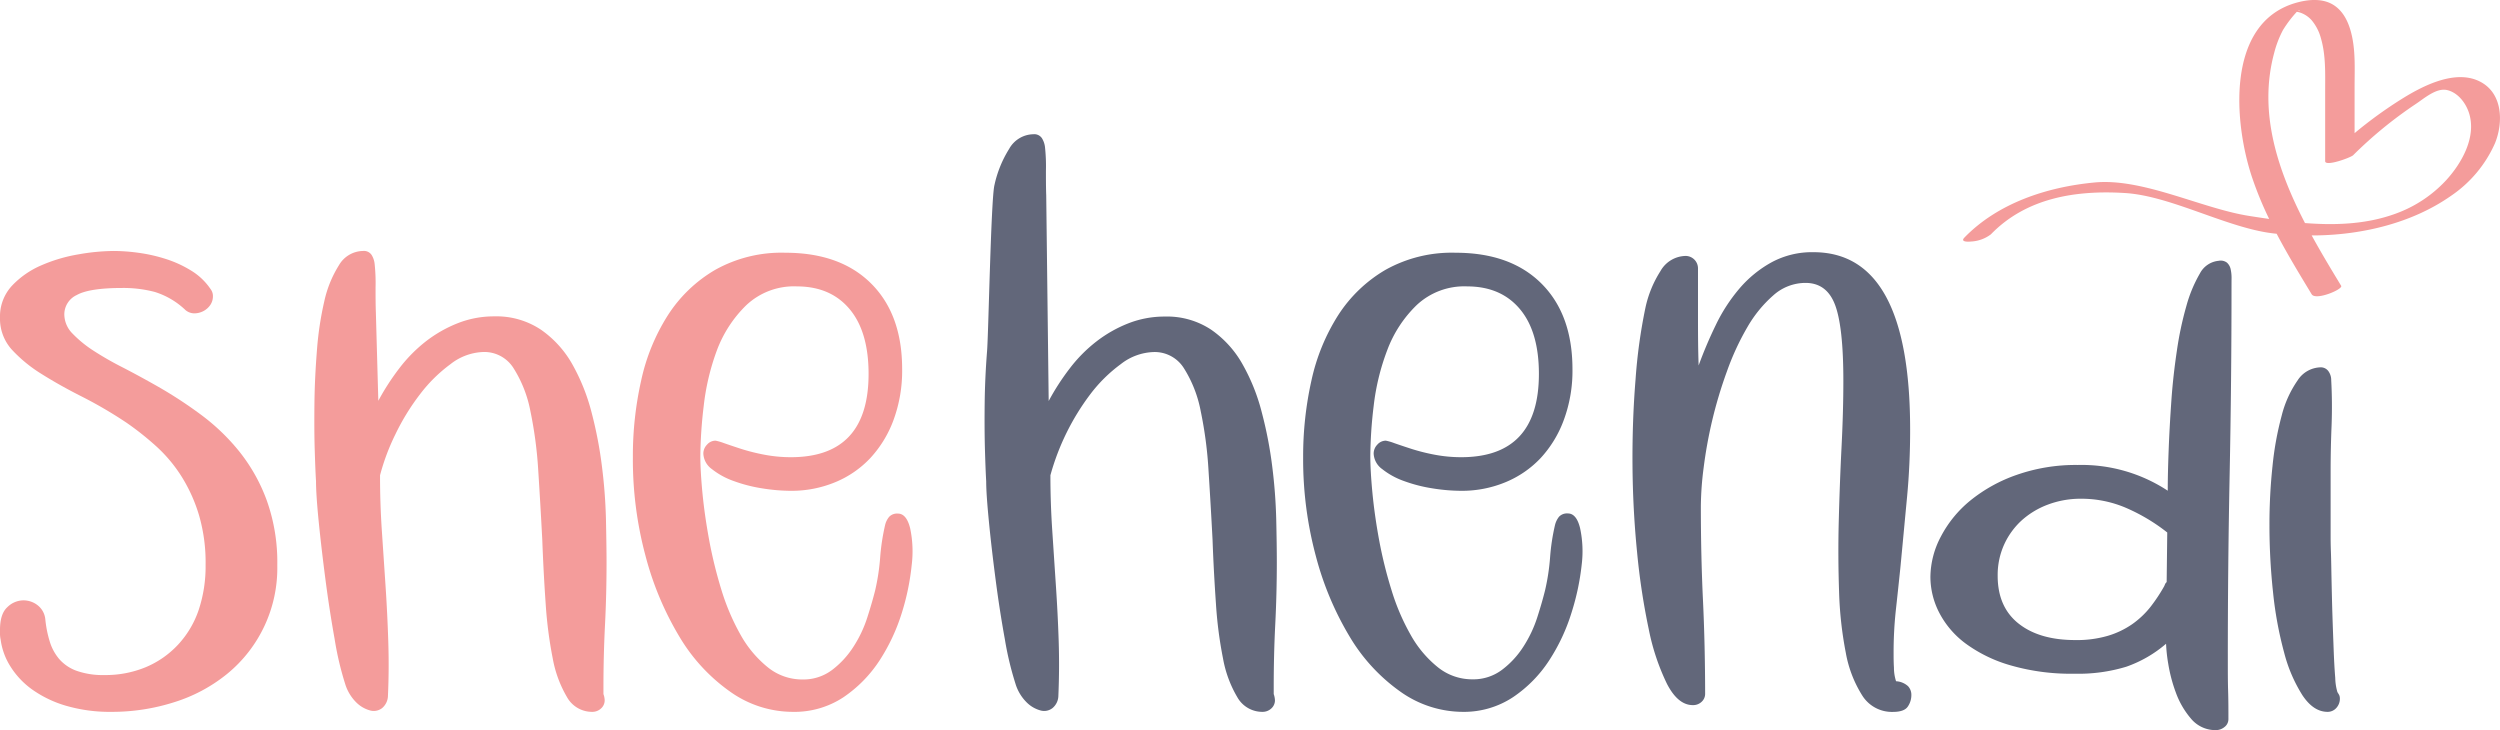
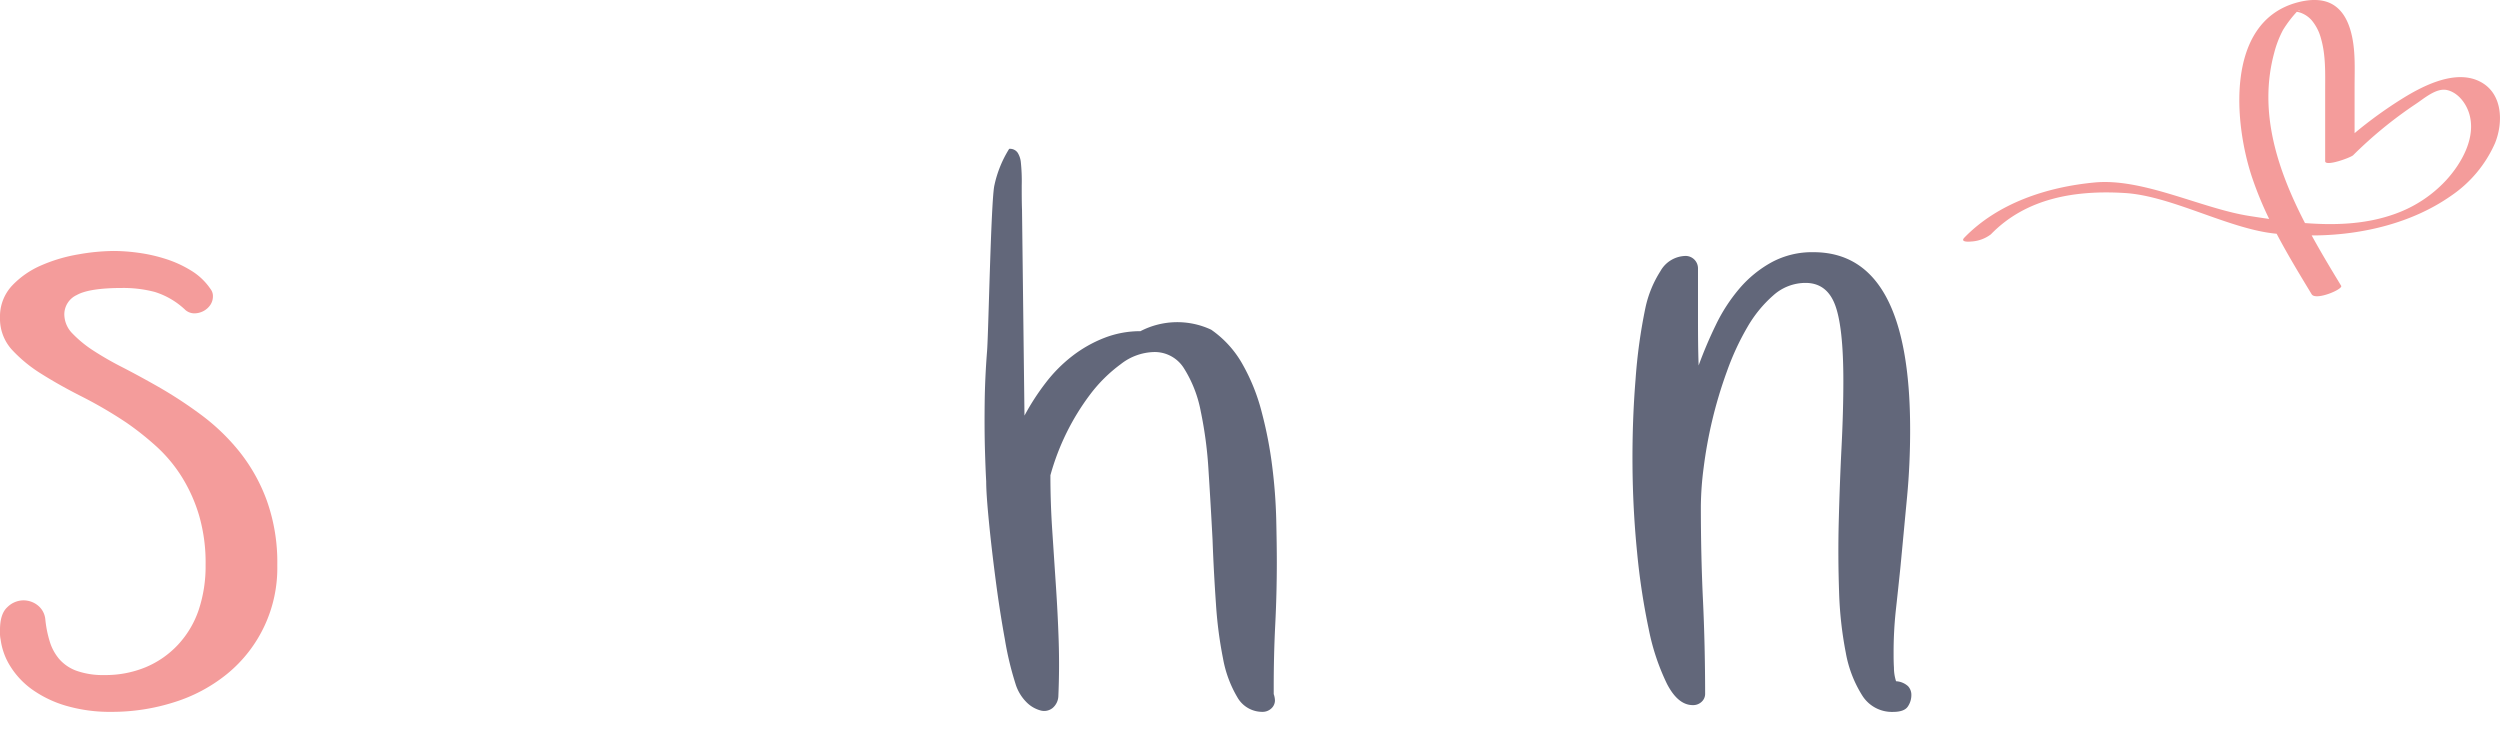
<svg xmlns="http://www.w3.org/2000/svg" viewBox="0 0 508.04 148.37">
  <defs>
    <style>.cls-1{fill:#f49c9b;}.cls-2{fill:#62677a;}</style>
  </defs>
  <g id="Layer_2" data-name="Layer 2">
    <g id="Layer_1-2" data-name="Layer 1">
      <path class="cls-1" d="M22.77,144.66a31.92,31.92,0,0,1-9.39-1.25,23,23,0,0,1-6.84-3.29,16.6,16.6,0,0,1-4.41-4.67,13.5,13.5,0,0,1-2-5.47A5.8,5.8,0,0,1,0,128.92V128c0-2.16.49-3.69,1.49-4.61A4.7,4.7,0,0,1,4.73,122a4.68,4.68,0,0,1,2.92,1,4.11,4.11,0,0,1,1.56,2.86,22.81,22.81,0,0,0,.87,4.41A10,10,0,0,0,12,133.89a8.52,8.52,0,0,0,3.54,2.42,16,16,0,0,0,5.72.87,21.31,21.31,0,0,0,8.39-1.61A19,19,0,0,0,36.19,131a19.55,19.55,0,0,0,4.17-7,28,28,0,0,0,1.42-9.21,34.37,34.37,0,0,0-1.31-10A32.09,32.09,0,0,0,37,97a29.62,29.62,0,0,0-5.09-6.16,58.92,58.92,0,0,0-6.16-4.91,87.34,87.34,0,0,0-9-5.28Q12.18,78.35,8.45,76a28.65,28.65,0,0,1-6.09-5A9.36,9.36,0,0,1,0,64.55a9.18,9.18,0,0,1,2.42-6.47,17.9,17.9,0,0,1,6-4.17A32.23,32.23,0,0,1,16,51.68,42.75,42.75,0,0,1,23.13,51a38.08,38.08,0,0,1,5,.37,32.57,32.57,0,0,1,5.54,1.25A23.16,23.16,0,0,1,38.86,55a12.73,12.73,0,0,1,3.92,3.73,2.32,2.32,0,0,1,.49,1.49A3.12,3.12,0,0,1,42.72,62a3.87,3.87,0,0,1-1.43,1.24,4,4,0,0,1-1.8.44A2.8,2.8,0,0,1,37.68,63a15.85,15.85,0,0,0-6.22-3.67,25.07,25.07,0,0,0-6.58-.81q-6.72,0-9.27,1.43a4.34,4.34,0,0,0-2.54,3.92,5.58,5.58,0,0,0,1.61,3.86,23.81,23.81,0,0,0,4.23,3.48A64.23,64.23,0,0,0,25,74.7q3.48,1.8,7.22,3.93a87.49,87.49,0,0,1,8.64,5.66,42.44,42.44,0,0,1,7.77,7.46,35.33,35.33,0,0,1,5.6,10,37.33,37.33,0,0,1,2.12,13.12A27.76,27.76,0,0,1,46.09,137a32.22,32.22,0,0,1-10.76,5.72A41.54,41.54,0,0,1,22.77,144.66Z" />
-       <path class="cls-1" d="M123.26,114.31c0,4.22-.1,8.44-.31,12.62s-.32,8.4-.32,12.63v1.49a3.93,3.93,0,0,1,.25,1.25,2.2,2.2,0,0,1-.75,1.68,2.56,2.56,0,0,1-1.76.68,5.83,5.83,0,0,1-5.15-3,23.86,23.86,0,0,1-2.89-7.83,85.9,85.9,0,0,1-1.44-11.13q-.44-6.28-.69-13-.37-7.09-.81-13.93a83.53,83.53,0,0,0-1.61-12.25,25.08,25.08,0,0,0-3.42-8.7,7,7,0,0,0-6.1-3.29A11.4,11.4,0,0,0,91.55,74a30.36,30.36,0,0,0-6.22,6.15,46.06,46.06,0,0,0-5,8.15,44.49,44.49,0,0,0-3.1,8.28v.12c0,3.74.12,7.46.37,11.19s.5,7.46.75,11.19.43,7.45.55,11.13.11,7.41-.06,11.13a3.37,3.37,0,0,1-1.18,2.55,2.76,2.76,0,0,1-2.43.49,6.31,6.31,0,0,1-2.8-1.61,9,9,0,0,1-2.29-3.8A62.5,62.5,0,0,1,68,129.85c-.7-3.9-1.32-7.91-1.86-12.06s-1-8.06-1.37-11.76-.55-6.44-.55-8.26c-.09-1.33-.17-3.42-.26-6.28s-.1-6-.06-9.52.21-7,.5-10.69a65.87,65.87,0,0,1,1.49-10,23.05,23.05,0,0,1,3-7.4A5.75,5.75,0,0,1,73.77,51a1.87,1.87,0,0,1,1.74.8,4.29,4.29,0,0,1,.62,1.81,36.76,36.76,0,0,1,.19,4.84c0,1.67,0,3.32.06,5l.5,18a48.68,48.68,0,0,1,4.3-6.65,30,30,0,0,1,5.43-5.48,26.34,26.34,0,0,1,6.49-3.67,20,20,0,0,1,7.35-1.36A16.29,16.29,0,0,1,109.93,67a21.27,21.27,0,0,1,6.36,7,40.46,40.46,0,0,1,3.93,9.82,83.94,83.94,0,0,1,2.11,11,106.44,106.44,0,0,1,.81,10.69C123.21,109,123.26,111.91,123.26,114.31Z" />
-       <path class="cls-1" d="M161.06,144.66a22,22,0,0,1-12.68-4.1,36.39,36.39,0,0,1-10.32-11.19,62.55,62.55,0,0,1-6.9-16.48,75.49,75.49,0,0,1-2.55-20,69.89,69.89,0,0,1,1.68-15.54,40.65,40.65,0,0,1,5.41-13.25,28.46,28.46,0,0,1,9.64-9.26,27.55,27.55,0,0,1,14.24-3.48q11.19,0,17.47,6.28T183.33,75a29,29,0,0,1-1.74,10.32,23.13,23.13,0,0,1-4.73,7.77A20.48,20.48,0,0,1,169.71,98a23.16,23.16,0,0,1-9,1.74,37.16,37.16,0,0,1-5.84-.5,30.36,30.36,0,0,1-5.78-1.49,15.38,15.38,0,0,1-4.42-2.42,4.09,4.09,0,0,1-1.74-3.17,2.59,2.59,0,0,1,.75-1.8,2.28,2.28,0,0,1,1.74-.81,10.63,10.63,0,0,1,1.68.49c.95.33,2.13.73,3.54,1.19a40.31,40.31,0,0,0,4.73,1.18,28.62,28.62,0,0,0,5.35.5q15.78,0,15.79-16.92,0-8.58-3.86-13.18t-10.69-4.61A14.12,14.12,0,0,0,151.68,62a25,25,0,0,0-6,9.21A47.57,47.57,0,0,0,143,82.55a91.45,91.45,0,0,0-.68,10.14q0,3,.43,7.52c.29,3,.75,6.22,1.37,9.57a90.29,90.29,0,0,0,2.48,10.08,45.84,45.84,0,0,0,3.86,9.08,22.61,22.61,0,0,0,5.48,6.59,11.09,11.09,0,0,0,7.15,2.55,9.69,9.69,0,0,0,6-1.93,18.24,18.24,0,0,0,4.35-4.73,24.78,24.78,0,0,0,2.8-5.91q1-3.11,1.62-5.59a44,44,0,0,0,1-6.6,43.84,43.84,0,0,1,1-6.59,4.12,4.12,0,0,1,.81-1.68,2.2,2.2,0,0,1,1.8-.68c1.16,0,2,1,2.49,3a22.6,22.6,0,0,1,.31,7.46,48.8,48.8,0,0,1-2,9.7,38.94,38.94,0,0,1-4.54,9.7,26.51,26.51,0,0,1-7.34,7.47A18.06,18.06,0,0,1,161.06,144.66Z" />
-       <path class="cls-2" d="M259.47,114.31c0,4.22-.11,8.44-.32,12.62s-.31,8.4-.31,12.63v1.49a4.23,4.23,0,0,1,.25,1.25,2.2,2.2,0,0,1-.75,1.68,2.58,2.58,0,0,1-1.76.68,5.83,5.83,0,0,1-5.15-3,23.64,23.64,0,0,1-2.89-7.83,84.19,84.19,0,0,1-1.44-11.13c-.29-4.19-.53-8.52-.69-13q-.37-7.09-.81-13.93A82.12,82.12,0,0,0,244,83.53a25.08,25.08,0,0,0-3.41-8.7,7,7,0,0,0-6.1-3.29A11.38,11.38,0,0,0,227.76,74a30.11,30.11,0,0,0-6.22,6.15,48.9,48.9,0,0,0-8.08,16.43v.12c0,3.74.13,7.46.38,11.19s.49,7.46.74,11.19.44,7.45.56,11.13.1,7.41-.06,11.13a3.34,3.34,0,0,1-1.19,2.55,2.73,2.73,0,0,1-2.42.49,6.31,6.31,0,0,1-2.8-1.61,9,9,0,0,1-2.3-3.8,64.07,64.07,0,0,1-2.17-9.08c-.71-3.9-1.33-7.91-1.87-12.06s-1-8.06-1.36-11.76-.56-6.44-.56-8.26q-.12-2-.25-6.28c-.08-2.87-.1-6-.06-9.52s.2-7,.49-10.69.79-30.68,1.49-33.67a23,23,0,0,1,3-7.4A5.74,5.74,0,0,1,210,27.28a1.87,1.87,0,0,1,1.74.81,4.44,4.44,0,0,1,.62,1.8,36.91,36.91,0,0,1,.19,4.85c0,1.66,0,3.32.06,5l.5,41.75a48.34,48.34,0,0,1,4.3-6.65,29.62,29.62,0,0,1,5.43-5.47,26.28,26.28,0,0,1,6.48-3.67,20.08,20.08,0,0,1,7.36-1.37A16.24,16.24,0,0,1,246.13,67a21.06,21.06,0,0,1,6.36,7,39.67,39.67,0,0,1,3.93,9.82,82.52,82.52,0,0,1,2.12,11,106.85,106.85,0,0,1,.81,10.7C259.43,109,259.47,111.91,259.47,114.31Z" />
-       <path class="cls-2" d="M297.27,144.66a22,22,0,0,1-12.68-4.1,36.51,36.51,0,0,1-10.32-11.19,62.55,62.55,0,0,1-6.9-16.48,75.91,75.91,0,0,1-2.55-20,70.49,70.49,0,0,1,1.68-15.54,40.87,40.87,0,0,1,5.41-13.25,28.56,28.56,0,0,1,9.64-9.26,27.57,27.57,0,0,1,14.24-3.48q11.19,0,17.47,6.28T319.55,75a28.79,28.79,0,0,1-1.75,10.32,23.11,23.11,0,0,1-4.72,7.77A20.61,20.61,0,0,1,305.92,98a23.13,23.13,0,0,1-9,1.74,37.26,37.26,0,0,1-5.84-.5,30.36,30.36,0,0,1-5.78-1.49,15.32,15.32,0,0,1-4.41-2.42,4.09,4.09,0,0,1-1.74-3.17,2.62,2.62,0,0,1,.74-1.8,2.31,2.31,0,0,1,1.74-.81,10.32,10.32,0,0,1,1.68.49c.95.33,2.13.73,3.55,1.19a40.12,40.12,0,0,0,4.72,1.18,28.78,28.78,0,0,0,5.35.5q15.79,0,15.8-16.92,0-8.58-3.86-13.18t-10.7-4.61A14.14,14.14,0,0,0,287.89,62a24.82,24.82,0,0,0-6,9.21,46.63,46.63,0,0,0-2.74,11.31,89.08,89.08,0,0,0-.68,10.14q0,3,.43,7.52c.29,3,.74,6.22,1.36,9.57a88.2,88.2,0,0,0,2.49,10.08,44.69,44.69,0,0,0,3.86,9.08,22.43,22.43,0,0,0,5.47,6.59,11.11,11.11,0,0,0,7.15,2.55,9.69,9.69,0,0,0,6-1.93,18.1,18.1,0,0,0,4.36-4.73,25.17,25.17,0,0,0,2.8-5.91q1-3.11,1.61-5.59a44,44,0,0,0,1-6.6,42.59,42.59,0,0,1,1-6.59,4.39,4.39,0,0,1,.81-1.68,2.23,2.23,0,0,1,1.81-.68c1.16,0,2,1,2.48,3a22.3,22.3,0,0,1,.32,7.46,49.58,49.58,0,0,1-2.06,9.7,38.59,38.59,0,0,1-4.54,9.7,26.24,26.24,0,0,1-7.34,7.47A18.06,18.06,0,0,1,297.27,144.66Z" />
+       <path class="cls-2" d="M259.47,114.31c0,4.22-.11,8.44-.32,12.62s-.31,8.4-.31,12.63v1.49a4.23,4.23,0,0,1,.25,1.25,2.2,2.2,0,0,1-.75,1.68,2.58,2.58,0,0,1-1.76.68,5.83,5.83,0,0,1-5.15-3,23.64,23.64,0,0,1-2.89-7.83,84.19,84.19,0,0,1-1.44-11.13c-.29-4.19-.53-8.52-.69-13q-.37-7.09-.81-13.93A82.12,82.12,0,0,0,244,83.53a25.08,25.08,0,0,0-3.41-8.7,7,7,0,0,0-6.1-3.29A11.38,11.38,0,0,0,227.76,74a30.11,30.11,0,0,0-6.22,6.15,48.9,48.9,0,0,0-8.08,16.43v.12c0,3.74.13,7.46.38,11.19s.49,7.46.74,11.19.44,7.45.56,11.13.1,7.41-.06,11.13a3.34,3.34,0,0,1-1.19,2.55,2.73,2.73,0,0,1-2.42.49,6.31,6.31,0,0,1-2.8-1.61,9,9,0,0,1-2.3-3.8,64.07,64.07,0,0,1-2.17-9.08c-.71-3.9-1.33-7.91-1.87-12.06s-1-8.06-1.36-11.76-.56-6.44-.56-8.26q-.12-2-.25-6.28c-.08-2.87-.1-6-.06-9.52s.2-7,.49-10.69.79-30.68,1.49-33.67a23,23,0,0,1,3-7.4a1.87,1.87,0,0,1,1.74.81,4.44,4.44,0,0,1,.62,1.8,36.91,36.91,0,0,1,.19,4.85c0,1.66,0,3.32.06,5l.5,41.75a48.34,48.34,0,0,1,4.3-6.65,29.62,29.62,0,0,1,5.43-5.47,26.28,26.28,0,0,1,6.48-3.67,20.08,20.08,0,0,1,7.36-1.37A16.24,16.24,0,0,1,246.13,67a21.06,21.06,0,0,1,6.36,7,39.67,39.67,0,0,1,3.93,9.82,82.52,82.52,0,0,1,2.12,11,106.85,106.85,0,0,1,.81,10.7C259.43,109,259.47,111.91,259.47,114.31Z" />
      <path class="cls-2" d="M344,143.29c-2,0-3.74-1.43-5.23-4.29a45.56,45.56,0,0,1-3.73-11.2,139.22,139.22,0,0,1-2.36-15.6q-.87-8.72-.93-17.73t.62-17.34a108.08,108.08,0,0,1,2-14.55,22.57,22.57,0,0,1,3.05-7.47,6,6,0,0,1,5.16-3.1,2.53,2.53,0,0,1,2.48,2.48v9.89c0,2.94,0,6.25.13,9.89a85.78,85.78,0,0,1,3.48-8.21,34.44,34.44,0,0,1,4.79-7.4A23.47,23.47,0,0,1,360,53.31a17.27,17.27,0,0,1,8.52-2.06q19.65,0,19.65,36.07c0,4.64-.2,9.19-.62,13.62s-.87,9.27-1.37,14.49q-.49,4.72-.93,8.7a80.57,80.57,0,0,0-.44,8.71c0,.74,0,1.7.07,2.86a9,9,0,0,0,.43,2.74,3.94,3.94,0,0,1,2.43,1,2.55,2.55,0,0,1,.68,1.75,4.13,4.13,0,0,1-.74,2.42c-.5.71-1.49,1.06-3,1.06a7.11,7.11,0,0,1-6.22-3.3,24.18,24.18,0,0,1-3.36-8.7,76.09,76.09,0,0,1-1.37-12.44c-.16-4.68-.19-9.51-.06-14.48s.31-9.93.56-14.87.37-9.42.37-13.49q0-10.95-1.68-15.42t-6-4.48A9.81,9.81,0,0,0,360.39,60a25.44,25.44,0,0,0-5.29,6.47,53,53,0,0,0-4.16,9,89.58,89.58,0,0,0-3,10,90.87,90.87,0,0,0-1.74,9.64,64.25,64.25,0,0,0-.56,7.71q0,10.06.43,19.15t.44,19a2.17,2.17,0,0,1-.75,1.68A2.48,2.48,0,0,1,344,143.29Z" />
-       <path class="cls-2" d="M453.48,58.22q0,19.27-.38,38.24t-.37,38.24c0,1.9,0,3.81.06,5.72s.06,3.81.06,5.71a2,2,0,0,1-.81,1.62,2.73,2.73,0,0,1-1.67.62,6.45,6.45,0,0,1-5.1-2.3,17.09,17.09,0,0,1-3.11-5.35,30.89,30.89,0,0,1-1.55-5.9,31.23,31.23,0,0,1-.43-4,25.07,25.07,0,0,1-8.09,4.67,33.52,33.52,0,0,1-10.57,1.42,44.09,44.09,0,0,1-12.87-1.68,28.82,28.82,0,0,1-9.14-4.41,18.26,18.26,0,0,1-5.41-6.28,15.91,15.91,0,0,1-1.81-7.28,17.79,17.79,0,0,1,2.12-8.21,23.45,23.45,0,0,1,6-7.34,31.21,31.21,0,0,1,9.45-5.22,36.29,36.29,0,0,1,12.38-2,31.82,31.82,0,0,1,18.28,5.23q0-3.48.19-8.33c.12-3.23.31-6.55.55-10s.62-6.78,1.12-10.14a68.52,68.52,0,0,1,1.93-9.08,27.7,27.7,0,0,1,2.74-6.59A4.81,4.81,0,0,1,450.87,53a2.09,2.09,0,0,1,1.69.38,2.47,2.47,0,0,1,.74,1.31,8.22,8.22,0,0,1,.19,1.8C453.48,57.14,453.48,57.72,453.48,58.22ZM440.3,118.29l.12-10.08a37.47,37.47,0,0,0-8.37-5,23,23,0,0,0-9.11-1.86,18.8,18.8,0,0,0-6.74,1.18,16.65,16.65,0,0,0-5.37,3.23,15.12,15.12,0,0,0-3.56,4.91,15,15,0,0,0-1.31,6.35q0,6.33,4.25,9.7t11.6,3.35a22.23,22.23,0,0,0,6.56-.87,17.34,17.34,0,0,0,4.93-2.36,17.7,17.7,0,0,0,3.69-3.48,33.74,33.74,0,0,0,2.81-4.23c.07-.16.14-.31.18-.43A1.33,1.33,0,0,1,440.3,118.29Z" />
-       <path class="cls-2" d="M473,144.66q-2.86,0-5.1-3.36a30.35,30.35,0,0,1-3.73-8.7,76.07,76.07,0,0,1-2.24-12.13,127.4,127.4,0,0,1-.74-13.74,110.71,110.71,0,0,1,.62-12,63.32,63.32,0,0,1,1.86-10.25,21.9,21.9,0,0,1,3.23-7.16,5.72,5.72,0,0,1,4.61-2.67,1.91,1.91,0,0,1,1.68.81,3.09,3.09,0,0,1,.55,1.8q.25,4.6.07,9.33c-.13,3.15-.19,6.25-.19,9.32v13.18c0,.42,0,1.45.06,3.11s.08,3.61.13,5.84.1,4.6.18,7.09.17,4.83.25,7,.19,4.08.32,5.66a11,11,0,0,0,.44,2.86c.16.25.29.46.37.62a1.8,1.8,0,0,1,.13.75,2.75,2.75,0,0,1-.68,1.8A2.35,2.35,0,0,1,473,144.66Z" />
      <path class="cls-1" d="M504.05,16.62c-4.91-2.59-11.42.69-15.62,3.27a86.43,86.43,0,0,0-9.94,7.17V17.7c0-3.36.19-6.79-.48-10.1-.49-2.41-1.47-5-3.59-6.45-2.31-1.6-5.42-1.29-8-.53C452.2,4.84,454,25.14,457.66,36.06a71.1,71.1,0,0,0,3.47,8.43c-1.31-.18-2.6-.38-3.88-.58-9.75-1.48-21.77-7.8-31.66-6.82C416,38,406,41.26,399.19,48.29c-.9.93.85.85,1.39.79a7.26,7.26,0,0,0,4-1.46c7.19-7.41,17.22-9,27.14-8.4,9.63.55,21.34,7.42,30.93,8.28,2.2,4.19,4.67,8.26,7.12,12.3.81,1.34,6.37-1,6-1.71-2-3.29-4.06-6.71-6-10.25h.79c9.5-.12,19.61-2.51,27.46-8a25.19,25.19,0,0,0,9-10.73C508.74,24.88,508.6,19,504.05,16.62ZM467.38,2.1l-.4.11C467.16,2.08,467.3,2,467.38,2.1Zm29.73,34.51a26.05,26.05,0,0,1-10.39,6.85c-5.85,2.12-12.1,2.35-18.31,1.87-5.58-10.8-9.51-22.55-6.26-34.57a21.07,21.07,0,0,1,1.79-4.66,23.8,23.8,0,0,1,2.81-3.7,4.51,4.51,0,0,1,1.07.31,5.47,5.47,0,0,1,2,1.47,9.57,9.57,0,0,1,1.84,3.64c1,3.45.85,7.11.85,10.67V32.75c0,1.18,5.21-.73,5.68-1.2a85,85,0,0,1,12.65-10.36c1.77-1.16,4.26-3.41,6.48-2.88s3.85,2.7,4.48,4.84C503.21,27.94,500.27,33.15,497.11,36.61Z" />
    </g>
  </g>
</svg>